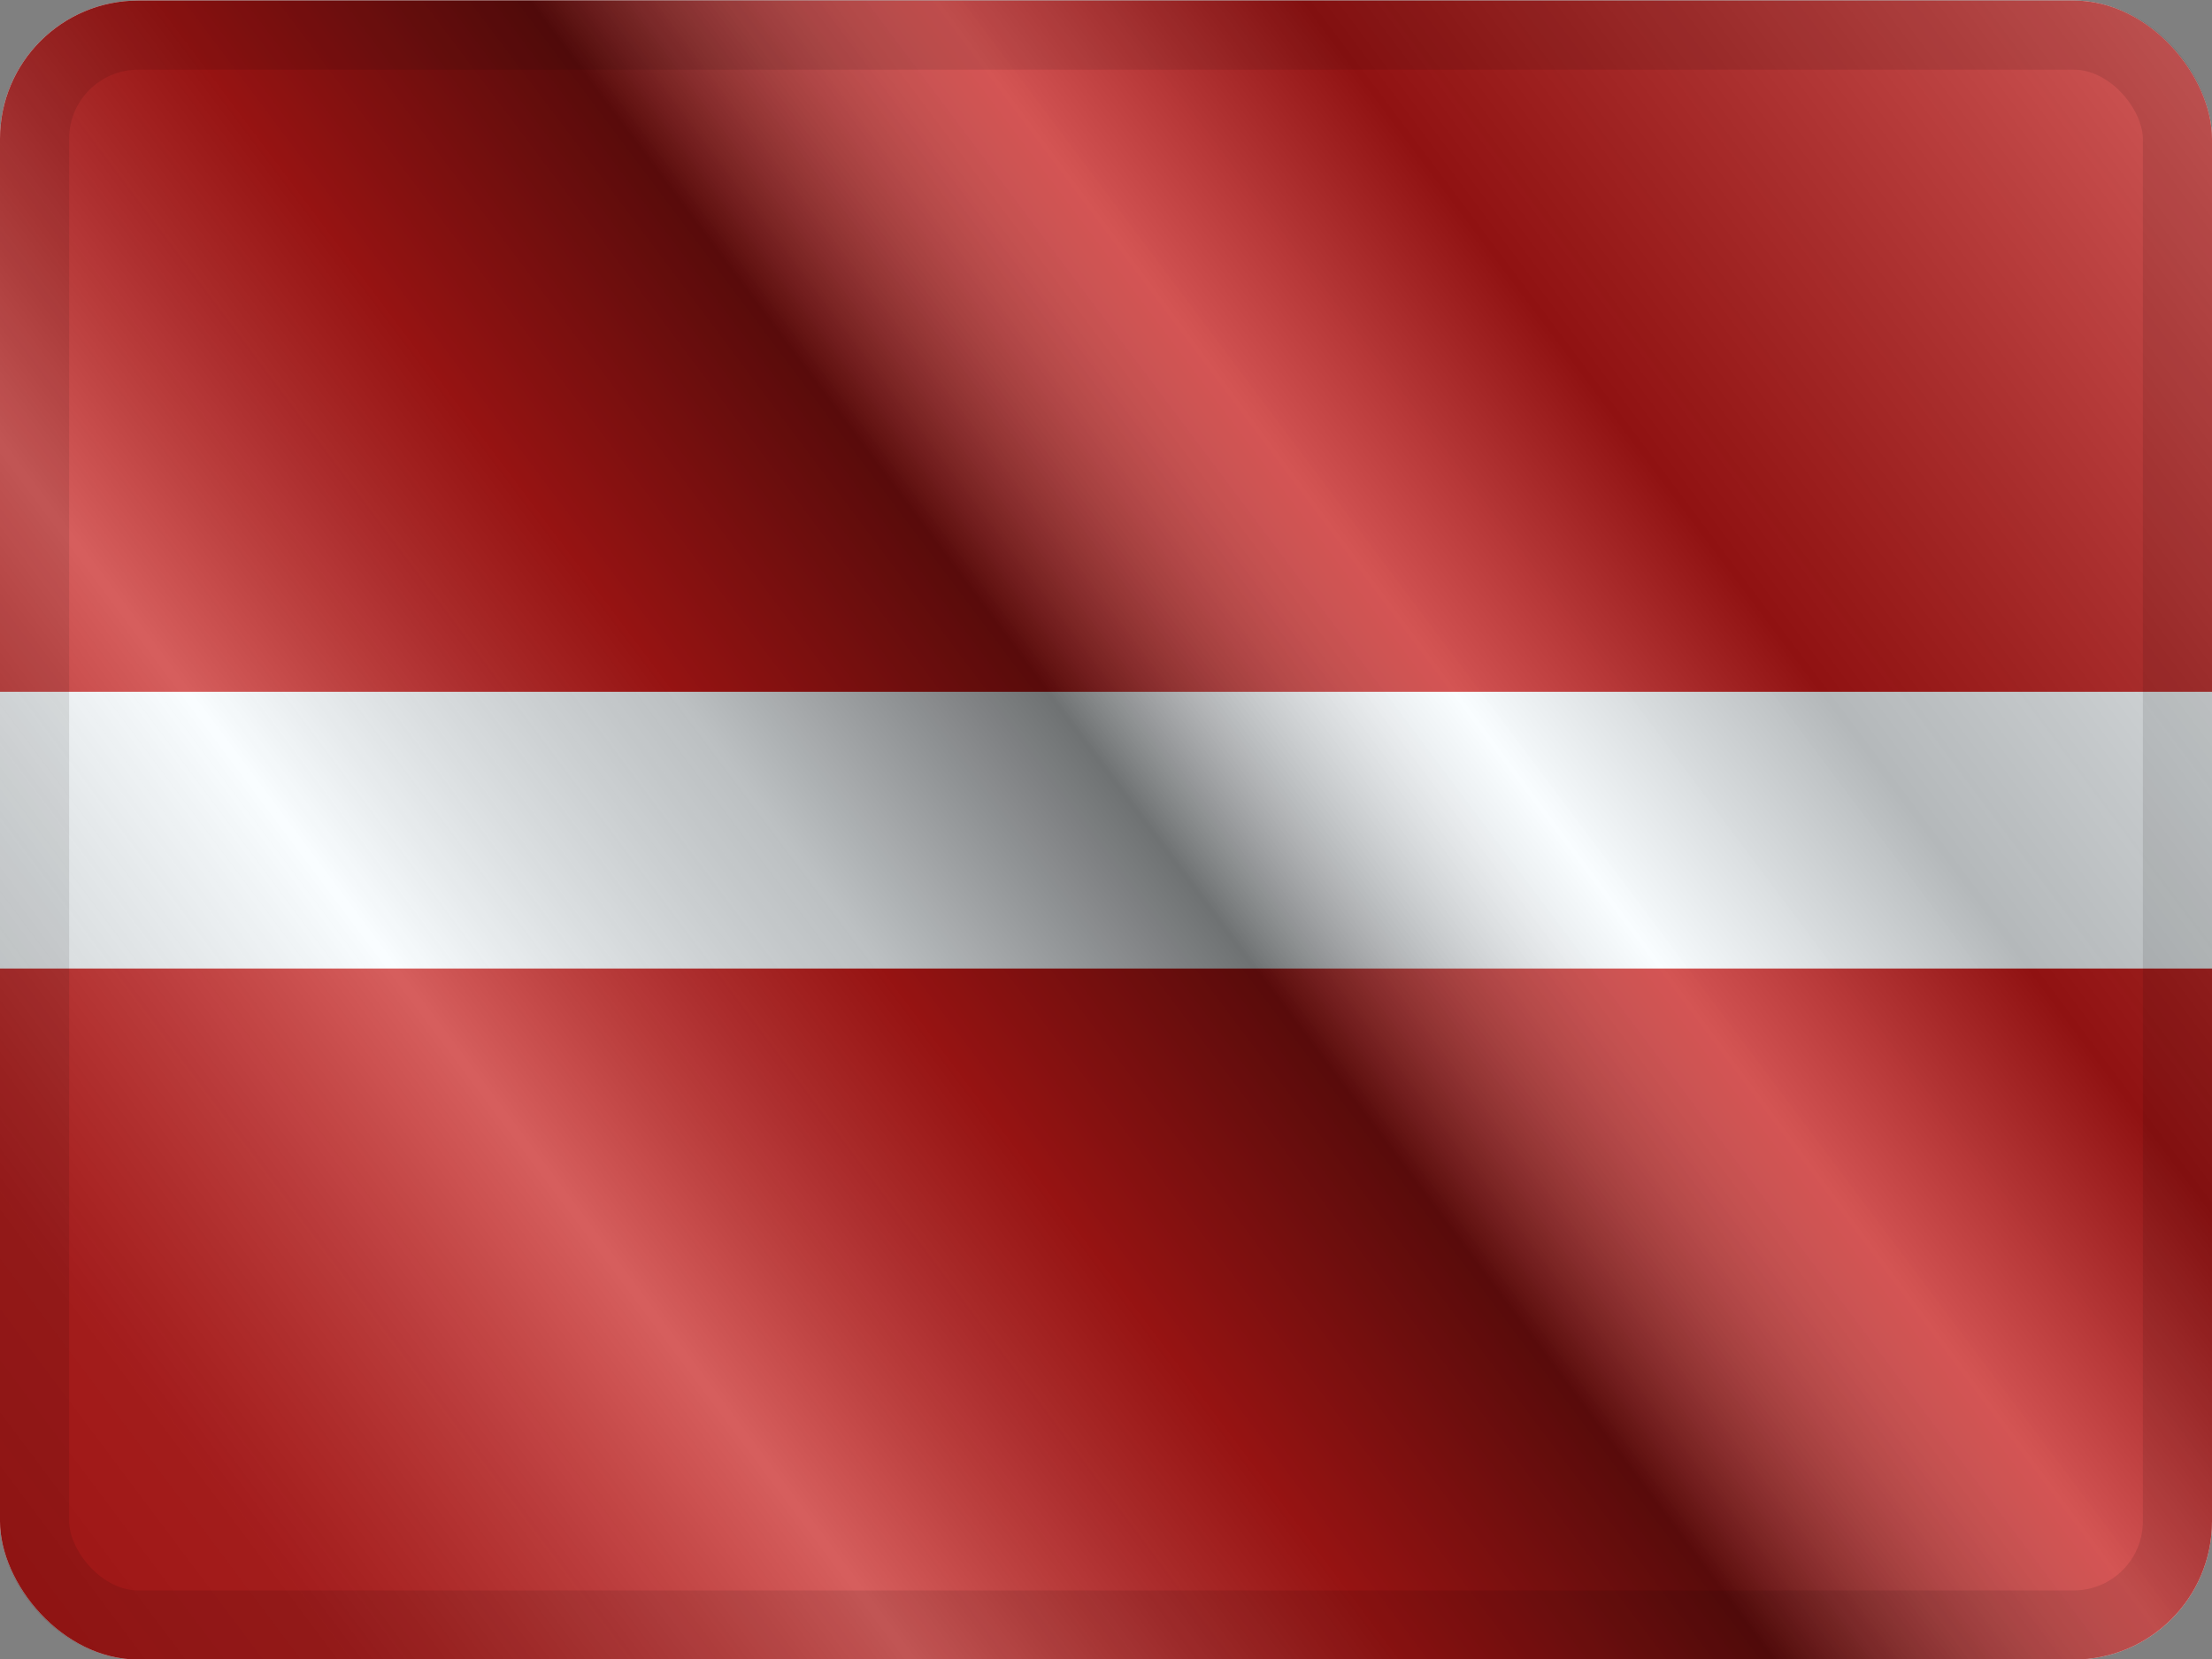
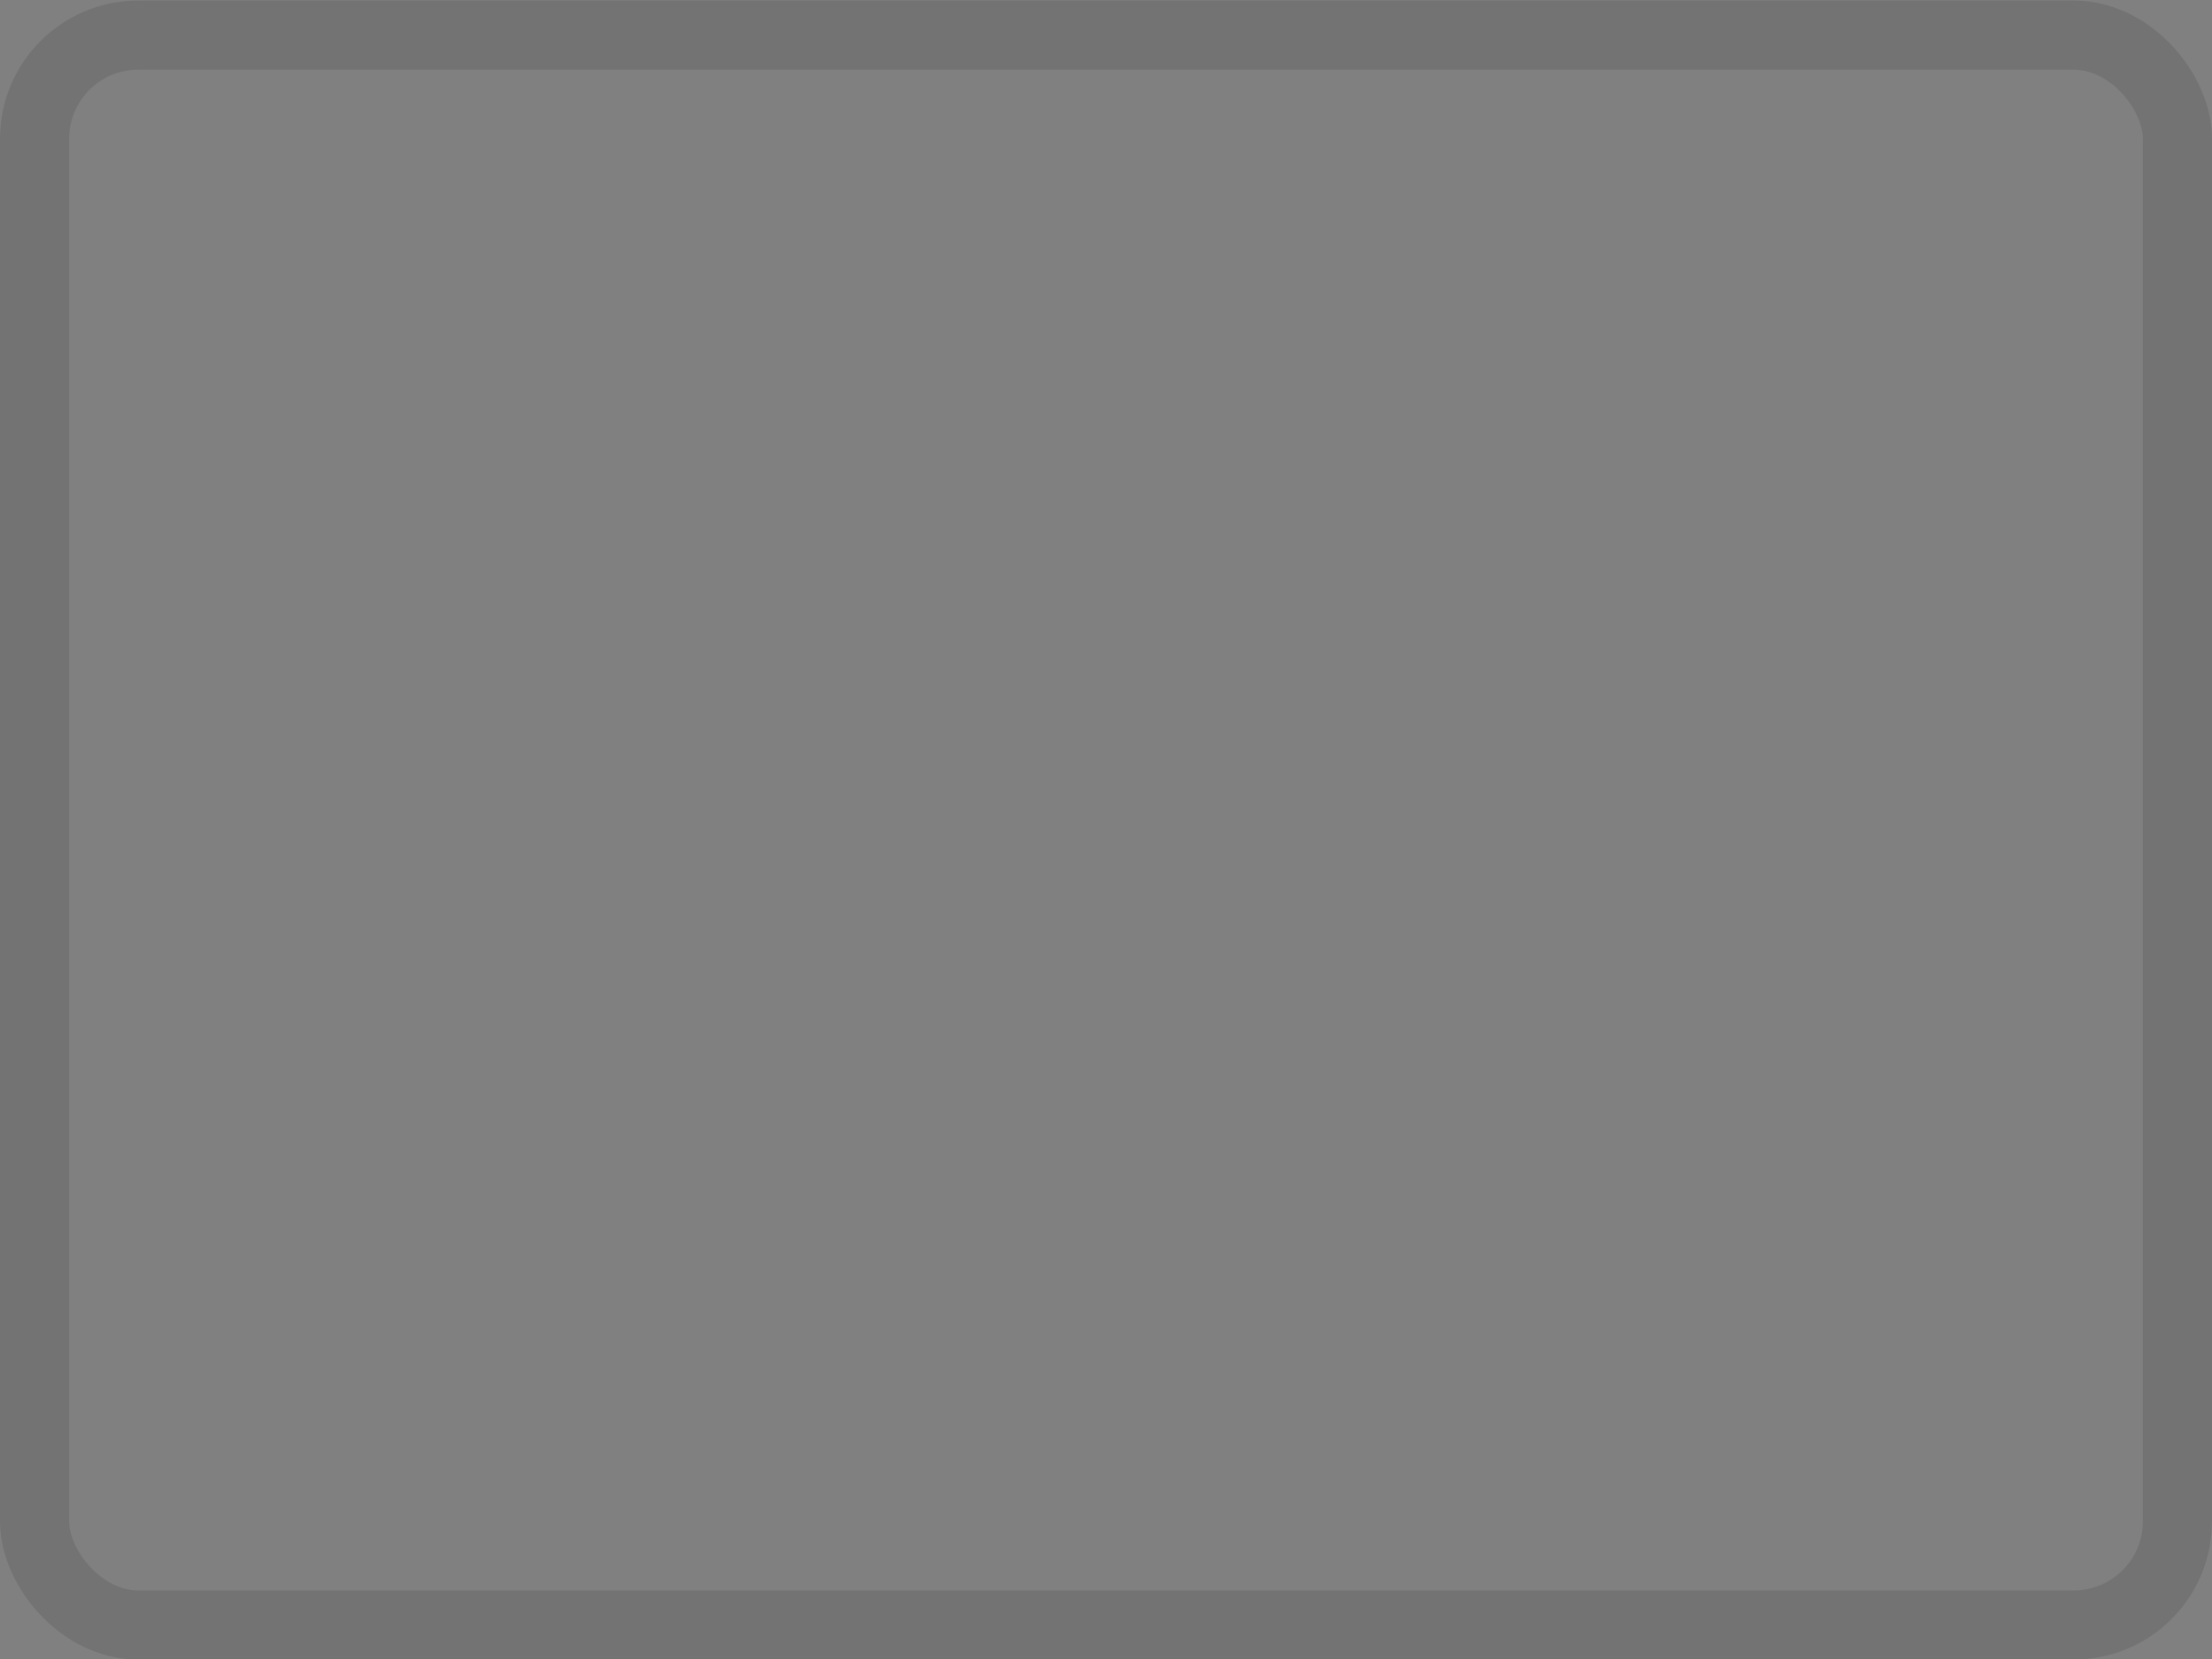
<svg xmlns="http://www.w3.org/2000/svg" width="16" height="12" viewBox="0 0 16 12" fill="none">
  <rect x="0" y="0" width="16" height="12" fill="#808080" stroke="none" />
  <g clip-path="url(#clip0_12953_100108)">
    <g clip-path="url(#clip1_12953_100108)">
-       <rect width="16" height="12" transform="translate(0 0.004)" fill="white" />
-       <path fill-rule="evenodd" clip-rule="evenodd" d="M0 7.004H16V12.004H0V7.004Z" fill="#C51918" />
+       <path fill-rule="evenodd" clip-rule="evenodd" d="M0 7.004H16V12.004H0Z" fill="#C51918" />
      <path fill-rule="evenodd" clip-rule="evenodd" d="M0 4.004H16V7.004H0V4.004Z" fill="#F7FCFF" />
      <path fill-rule="evenodd" clip-rule="evenodd" d="M0 0.004H16V5.004H0V0.004Z" fill="#C51918" />
    </g>
-     <rect y="0.004" width="16" height="12" fill="url(#paint0_linear_12953_100108)" style="mix-blend-mode:overlay" />
  </g>
  <rect x="0.25" y="0.254" width="15.5" height="11.5" rx="0.75" stroke="black" stroke-opacity="0.1" stroke-width="0.5" style="mix-blend-mode:multiply" />
  <defs>
    <linearGradient id="paint0_linear_12953_100108" x1="16" y1="0.004" x2="8.04902e-07" y2="12.004" gradientUnits="userSpaceOnUse">
      <stop stop-color="white" stop-opacity="0.3" />
      <stop offset="0.263" stop-opacity="0.27" />
      <stop offset="0.37" stop-color="white" stop-opacity="0.26" />
      <stop offset="0.487" stop-opacity="0.55" />
      <stop offset="0.594" stop-opacity="0.24" />
      <stop offset="0.736" stop-color="white" stop-opacity="0.3" />
      <stop offset="0.901" stop-color="#272727" stop-opacity="0.22" />
      <stop offset="1" stop-opacity="0.2" />
    </linearGradient>
    <clipPath id="clip0_12953_100108">
-       <rect y="0.004" width="16" height="12" rx="1" fill="white" />
-     </clipPath>
+       </clipPath>
    <clipPath id="clip1_12953_100108">
      <rect width="16" height="12" fill="white" transform="translate(0 0.004)" />
    </clipPath>
  </defs>
</svg>